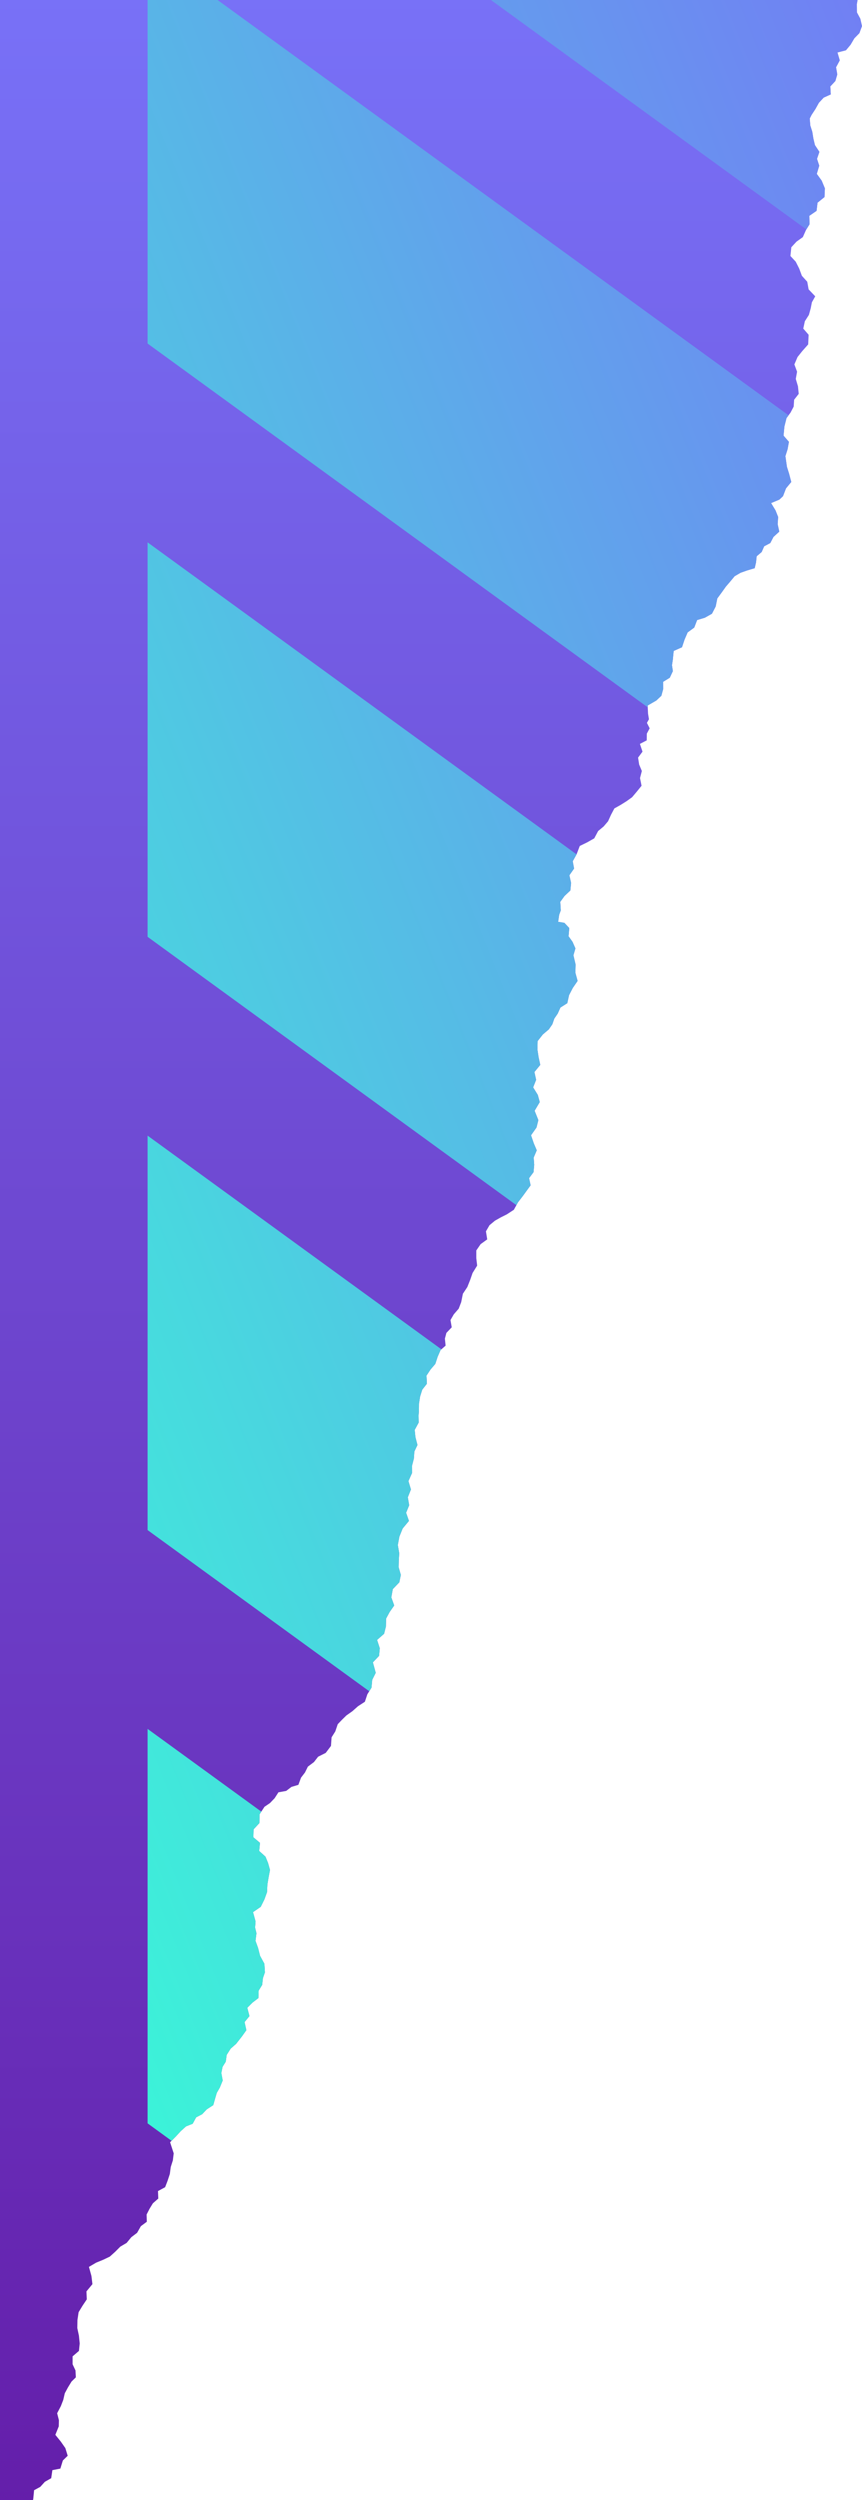
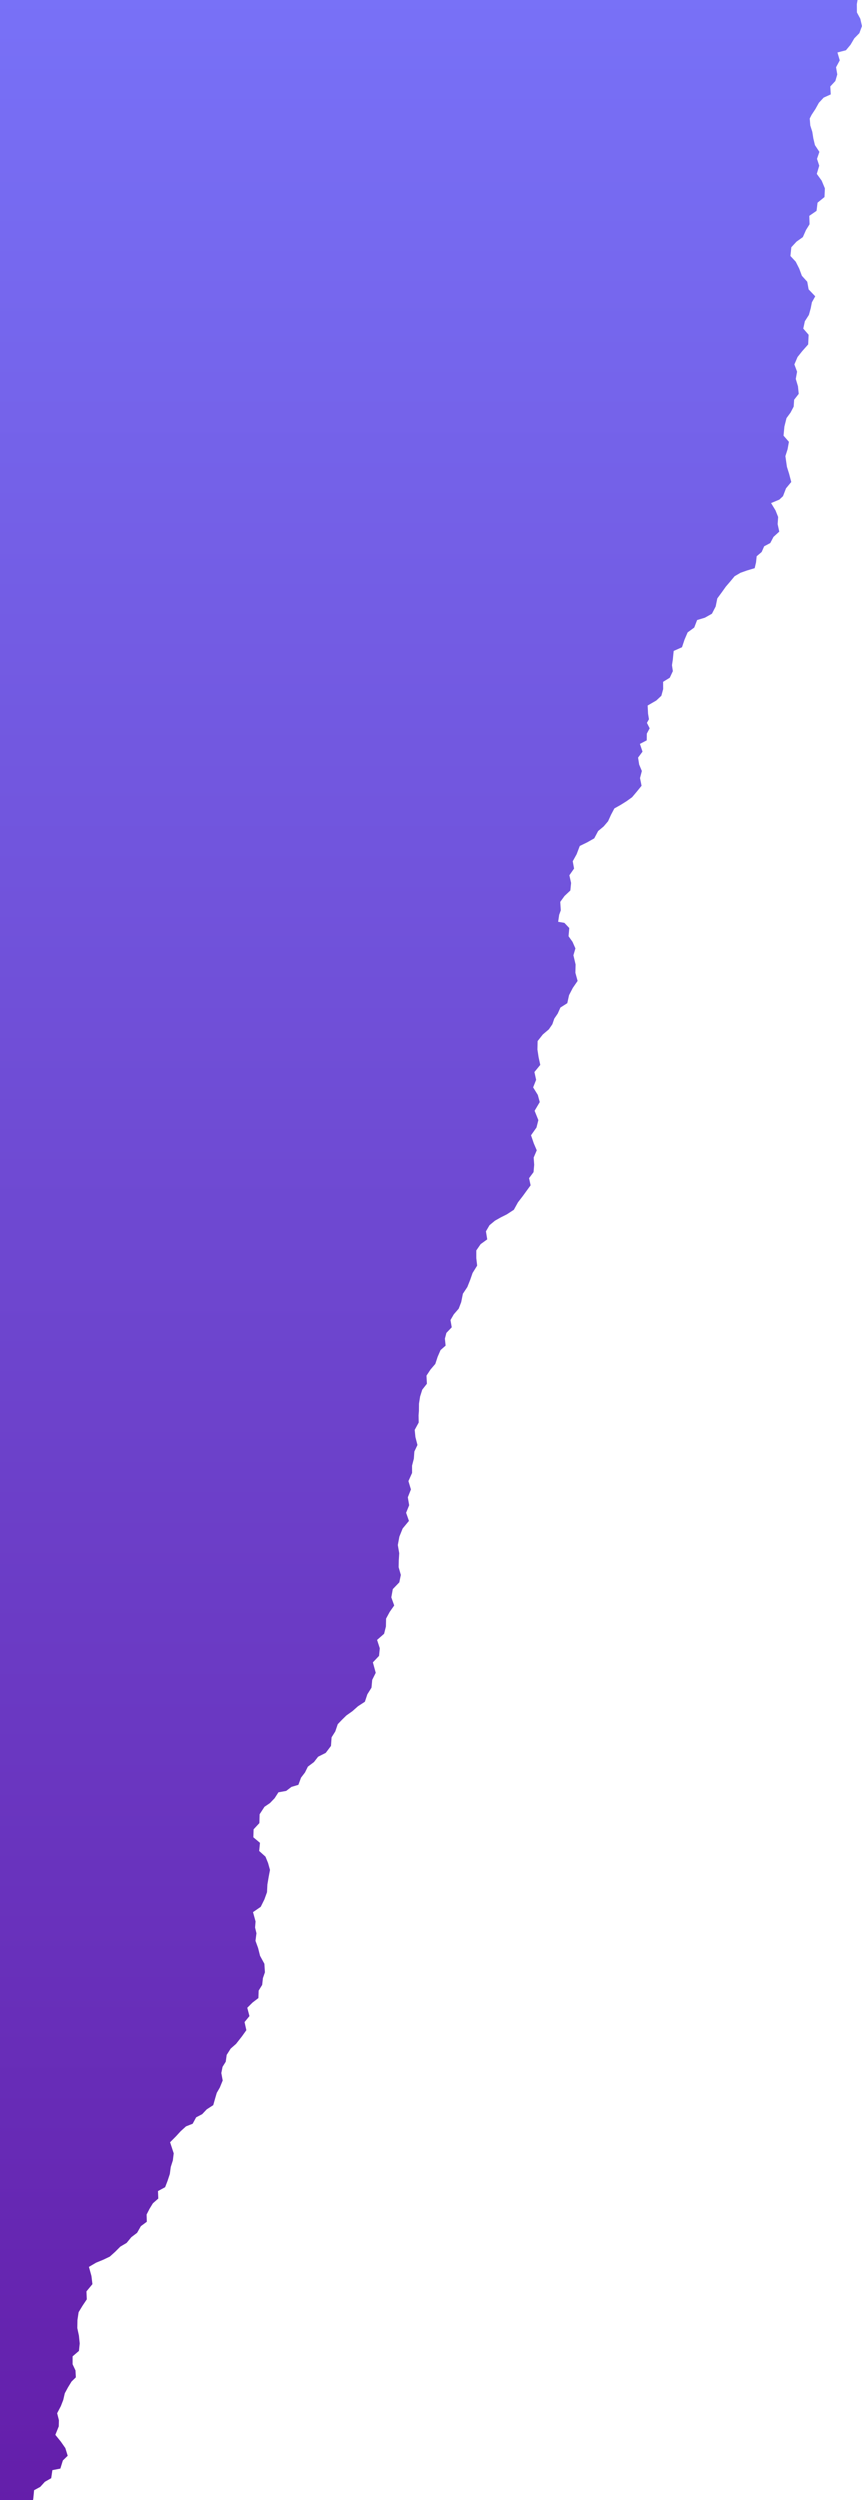
<svg xmlns="http://www.w3.org/2000/svg" width="119.058" height="344.945">
  <defs>
    <linearGradient id="a" x1=".5" x2=".5" y2="1" gradientUnits="objectBoundingBox">
      <stop offset="0" stop-color="#7871f7" />
      <stop offset="1" stop-color="#641eaa" />
    </linearGradient>
    <linearGradient id="c" x1=".022" y1="1" x2=".954" y2="-.079" gradientUnits="objectBoundingBox">
      <stop offset="0" stop-color="#37fdd6" />
      <stop offset="1" stop-color="#7871f7" />
    </linearGradient>
    <clipPath id="b">
      <path data-name="Path 16382" d="M1601.263 0v344.948h4.564l.035-.217.109-1.141.851-.462.638-.7.876-.5.163-1.111 1.1-.211.346-1.121.669-.652-.326-1.06-.626-.894-.754-.931.473-1.173.018-.851-.243-.958.513-.982.332-.857.21-.911.444-.822.491-.8.593-.579-.049-.955-.4-.848v-1.092l.877-.753.105-1.026-.11-1.084-.222-1.035.019-1.111.161-1.085.547-.9.584-.871-.048-1.1.826-1-.136-1.127-.347-1.255 1-.585.959-.392.923-.439.744-.668.71-.711.872-.513.647-.787.8-.608.518-.914.823-.608-.03-1 .407-.792.461-.755.746-.656-.043-1.032.987-.534.328-.851.32-.965.128-.966.289-.908.121-.981-.5-1.53.809-.813.662-.721.727-.657.92-.363.481-.886.833-.434.629-.666.9-.581.272-.968.214-.725.419-.727.4-.979-.19-1.032.171-.858.439-.7.131-.944.549-.864.75-.66.818-1.044.6-.84-.249-1.119.676-.827-.3-1.147.728-.721.808-.618.035-1.029.488-.791.1-.93.277-.8-.073-1.182-.6-1.1-.267-1.065-.362-1 .133-1.046-.19-.788.067-.842-.352-1.284 1.065-.73.505-1.017.362-1 .054-1.069.178-1.05.181-.957-.265-.949-.358-.881-.869-.782.108-1.126-.913-.763.032-1.1.8-.859.031-1.219.675-1.033.758-.514.643-.669.523-.813 1.074-.194.726-.555.956-.282.366-.991.546-.713.4-.808.841-.631.573-.738 1.053-.528.725-.964.082-1.182.513-.815.339-1 .576-.6.612-.6.835-.592.775-.685.949-.617.344-1.033.57-.91.1-1.08.485-.971-.393-1.442.852-.895.1-1.05-.373-1.151.97-.848.25-1 .023-1.093.5-.923.623-.887-.4-1.122.205-1.138.9-.933.21-1.024-.305-1.066.021-.948.061-.976-.194-1.137.216-1.16.454-1.12.867-1.046-.392-1.122.423-1.04-.187-1.095.431-1.083-.347-1.151.506-1.13-.006-1 .249-.965.072-.988.426-.9-.281-1.093-.1-.988.555-1.017-.02-.975.047-.618.01-1.007.154-.988.3-.95.639-.811-.056-1.122.559-.846.661-.772.316-.97.406-.938.7-.614-.1-.963.209-.794.737-.772-.173-1 .456-.787.682-.79.344-.9.231-1.153.613-.922.406-1.021.32-.922.631-1.016-.118-1.028v-1.064l.6-.871.909-.657-.177-1.107.491-.847.751-.623.823-.465.82-.41.972-.633.564-1.023.673-.874.521-.718.555-.759-.213-.988.617-.83.09-1.011-.072-1 .426-1-.412-.963-.379-1.112.756-1.071.256-1.021-.517-1.287.71-1.2-.269-.989-.644-1.04.412-1.042-.235-1.076.807-.985-.234-1.074-.158-1.047.026-1.164.72-.913.831-.705.483-.7.268-.78.474-.694.375-.837.948-.6.243-1.109.519-1 .662-.961-.306-1.124.028-1.148-.3-1.267.276-.949-.4-.907-.549-.771.1-1.133-.675-.715-.86-.145.137-.955.225-.623-.071-1.173.589-.813.805-.758.1-1.037-.235-1.061.648-.924-.184-1.01.539-.971.432-1.138 1.011-.492.99-.559.536-1.01.762-.632.61-.716.405-.891.466-.88.863-.484.811-.507.769-.55.653-.772.659-.813-.214-1.063.254-.976-.373-.892-.149-.955.613-.82-.358-1.071.941-.487.011-.924.394-.739-.378-.752.28-.5-.127-.778-.053-1.115 1.194-.69.7-.656.248-.918-.006-1.006.921-.565.424-.907-.121-.823.116-.766.119-1.2 1.149-.51.35-1.05.43-1 .91-.664.4-1.04 1.063-.318.983-.552.516-1 .224-1.112.629-.855.552-.774.606-.705.605-.728.821-.479.9-.317 1.051-.313.185-.8.088-.845.692-.59.344-.786.846-.45.44-.844.8-.731-.224-1.026.068-.992-.361-.907-.614-1.013 1.138-.476.508-.474.415-1.08.727-.88-.3-1.136-.3-.955-.211-1.476.3-.939.187-1.033-.744-.855.12-1.256.29-1.161.559-.763.431-.82.065-.955.634-.808-.107-1.048-.3-1.013.179-1-.373-1 .437-1.021.637-.8.832-.94.062-1.332-.739-.852.219-1.015.559-.874.253-.924.161-.816.46-.824-.912-.955-.192-1.058-.742-.821-.368-.995-.48-.948-.733-.787.125-1.206.721-.778.871-.621.432-.976.493-.795-.034-1.164 1-.688.138-1.129.96-.775.053-1.2-.44-1.059-.677-.937.337-1.133-.308-.942.33-.963-.616-.931-.219-.922-.145-.913-.277-.872-.079-.963.26-.51.519-.788.487-.874.659-.712.98-.443-.063-1.1.7-.749.263-.908-.168-.988.511-.952-.319-1.091 1.171-.3.637-.762.521-.886.7-.714.356-.974-.228-1.018-.468-.868-.011-1.15.1-.571Z" transform="translate(-1601.263 -.003)" fill="url(#a)" />
    </clipPath>
  </defs>
  <g data-name="Group 7771">
    <path data-name="Path 16381" d="M1601.263 0v344.948h4.564l.035-.217.109-1.141.851-.462.638-.7.876-.5.163-1.111 1.1-.211.346-1.121.669-.652-.326-1.06-.626-.894-.754-.931.473-1.173.018-.851-.243-.958.513-.982.332-.857.21-.911.444-.822.491-.8.593-.579-.049-.955-.4-.848v-1.092l.877-.753.105-1.026-.11-1.084-.222-1.035.019-1.111.161-1.085.547-.9.584-.871-.048-1.1.826-1-.136-1.127-.347-1.255 1-.585.959-.392.923-.439.744-.668.71-.711.872-.513.647-.787.8-.608.518-.914.823-.608-.03-1 .407-.792.461-.755.746-.656-.043-1.032.987-.534.328-.851.32-.965.128-.966.289-.908.121-.981-.5-1.53.809-.813.662-.721.727-.657.92-.363.481-.886.833-.434.629-.666.9-.581.272-.968.214-.725.419-.727.4-.979-.19-1.032.171-.858.439-.7.131-.944.549-.864.75-.66.818-1.044.6-.84-.249-1.119.676-.827-.3-1.147.728-.721.808-.618.035-1.029.488-.791.1-.93.277-.8-.073-1.182-.6-1.1-.267-1.065-.362-1 .133-1.046-.19-.788.067-.842-.352-1.284 1.065-.73.505-1.017.362-1 .054-1.069.178-1.05.181-.957-.265-.949-.358-.881-.869-.782.108-1.126-.913-.763.032-1.1.8-.859.031-1.219.675-1.033.758-.514.643-.669.523-.813 1.074-.194.726-.555.956-.282.366-.991.546-.713.4-.808.841-.631.573-.738 1.053-.528.725-.964.082-1.182.513-.815.339-1 .576-.6.612-.6.835-.592.775-.685.949-.617.344-1.033.57-.91.1-1.08.485-.971-.393-1.442.852-.895.1-1.05-.373-1.151.97-.848.25-1 .023-1.093.5-.923.623-.887-.4-1.122.205-1.138.9-.933.21-1.024-.305-1.066.021-.948.061-.976-.194-1.137.216-1.16.454-1.12.867-1.046-.392-1.122.423-1.04-.187-1.095.431-1.083-.347-1.151.506-1.13-.006-1 .249-.965.072-.988.426-.9-.281-1.093-.1-.988.555-1.017-.02-.975.047-.618.01-1.007.154-.988.3-.95.639-.811-.056-1.122.559-.846.661-.772.316-.97.406-.938.7-.614-.1-.963.209-.794.737-.772-.173-1 .456-.787.682-.79.344-.9.231-1.153.613-.922.406-1.021.32-.922.631-1.016-.118-1.028v-1.064l.6-.871.909-.657-.177-1.107.491-.847.751-.623.823-.465.82-.41.972-.633.564-1.023.673-.874.521-.718.555-.759-.213-.988.617-.83.09-1.011-.072-1 .426-1-.412-.963-.379-1.112.756-1.071.256-1.021-.517-1.287.71-1.2-.269-.989-.644-1.04.412-1.042-.235-1.076.807-.985-.234-1.074-.158-1.047.026-1.164.72-.913.831-.705.483-.7.268-.78.474-.694.375-.837.948-.6.243-1.109.519-1 .662-.961-.306-1.124.028-1.148-.3-1.267.276-.949-.4-.907-.549-.771.1-1.133-.675-.715-.86-.145.137-.955.225-.623-.071-1.173.589-.813.805-.758.1-1.037-.235-1.061.648-.924-.184-1.01.539-.971.432-1.138 1.011-.492.99-.559.536-1.01.762-.632.61-.716.405-.891.466-.88.863-.484.811-.507.769-.55.653-.772.659-.813-.214-1.063.254-.976-.373-.892-.149-.955.613-.82-.358-1.071.941-.487.011-.924.394-.739-.378-.752.28-.5-.127-.778-.053-1.115 1.194-.69.7-.656.248-.918-.006-1.006.921-.565.424-.907-.121-.823.116-.766.119-1.2 1.149-.51.35-1.05.43-1 .91-.664.4-1.04 1.063-.318.983-.552.516-1 .224-1.112.629-.855.552-.774.606-.705.605-.728.821-.479.9-.317 1.051-.313.185-.8.088-.845.692-.59.344-.786.846-.45.44-.844.8-.731-.224-1.026.068-.992-.361-.907-.614-1.013 1.138-.476.508-.474.415-1.08.727-.88-.3-1.136-.3-.955-.211-1.476.3-.939.187-1.033-.744-.855.12-1.256.29-1.161.559-.763.431-.82.065-.955.634-.808-.107-1.048-.3-1.013.179-1-.373-1 .437-1.021.637-.8.832-.94.062-1.332-.739-.852.219-1.015.559-.874.253-.924.161-.816.46-.824-.912-.955-.192-1.058-.742-.821-.368-.995-.48-.948-.733-.787.125-1.206.721-.778.871-.621.432-.976.493-.795-.034-1.164 1-.688.138-1.129.96-.775.053-1.2-.44-1.059-.677-.937.337-1.133-.308-.942.33-.963-.616-.931-.219-.922-.145-.913-.277-.872-.079-.963.26-.51.519-.788.487-.874.659-.712.98-.443-.063-1.1.7-.749.263-.908-.168-.988.511-.952-.319-1.091 1.171-.3.637-.762.521-.886.7-.714.356-.974-.228-1.018-.468-.868-.011-1.15.1-.571Z" transform="translate(-1601.263 -.003)" fill="url(#a)" />
    <g data-name="Mask Group 551" clip-path="url(#b)">
-       <path data-name="Union 118" d="M.331 344.945H0V320.4l10.476 7.611v.005l-.592.579-.492.8-.444.822-.21.911-.332.856-.513.982.244.958-.018.85-.474 1.173.754.93.626.894.326 1.059-.669.652-.346 1.118-1.1.211-.164 1.111-.876.5-.638.7-.851.462-.107 1.144-.035.217ZM0 292.966v-54.423l34.978 25.413.315 1.151-.067.842.191.788-.132 1.046.362 1 .267 1.065.6 1.1.073 1.182-.278.8-.1.93-.488.791-.035 1.029-.808.619-.728.721.3 1.148-.676.826.249 1.12-.6.841L32.6 282l-.75.66-.549.865-.131.944-.438.7-.171.858.189 1.032-.4.979-.419.727-.214.725-.272.968-.9.581-.63.666-.833.434-.481.886-.92.364-.726.657-.662.721-.809.814.5 1.53-.121.981-.289.907-.128.966-.32.965-.328.851-.987.534.044 1.032-.747.657-.461.755-.408.793.03 1-.788.582Zm0-81.855v-54.423L57.416 198.4l.246.957-.426.9-.072.987-.249.965.006 1-.506 1.13.347 1.151-.43 1.083.187 1.095-.423 1.04.392 1.122-.867 1.046-.454 1.124-.216 1.16.194 1.137-.061.976-.022.949.305 1.066-.21 1.023-.9.933-.205 1.138.4 1.122-.623.887-.5.923-.029 1.096-.25 1-.97.848.373 1.151-.1 1.05-.852.894.399 1.447-.485.97-.1 1.08-.571.91-.344 1.033-.949.617-.775.685-.835.592-.611.595-.577.6-.339 1-.513.814-.082 1.182-.725.964-1.053.528-.327.421Zm0-81.855V74.833L79.37 132.5l.136.572-.028 1.147.306 1.124-.662.961-.519 1-.244 1.109-.947.6-.375.836-.474.694-.267.78-.484.7-.831.705-.72.913-.026 1.164.158 1.047.234 1.074-.807.985.235 1.075-.411 1.042.644 1.04.269.989-.71 1.2.517 1.287-.256 1.021-.756 1.071.379 1.112.411.963-.425 1 .072 1-.09 1.012-.617.83.213.988-.555.759-.52.718-.672.875-.564 1.023-.972.632-.82.41-.824.465-.75.623-.491.847.178 1.107-.909.657-.6.871v1.065l.119 1.028-.632 1.016-.3.852ZM0 47.4V0h9.665l97.671 70.962.149.374-.067.992.224 1.026-.8.731-.44.844-.847.449-.343.786-.692.59-.088.845-.185.8-1.051.313-.9.318-.822.479-.605.728-.606.705-.552.774-.629.855-.224 1.113-.516 1-.983.552-1.063.318-.4 1.039-.911.664-.43 1L94.2 89.3l-1.149.51-.119 1.2-.117.765.121.823-.424.907-.922.565.01 1.01-.247.92-.7.657-1.194.689.054 1.115.127.778-.28.5.378.752-.394.739-.011.924-.942.487.358 1.071-.613.82.149.955.373.892-.255.976.215 1.063-.66.812-.653.772-.578.413ZM47.423 0h71.029l-.1.571.011 1.151.467.867.229 1.019-.356.974L118 5.3l-.522.885-.637.762-1.171.3.319 1.091-.511.951.168.987-.263.907-.7.75.063 1.1-.98.444-.659.712-.487.874-.518.788-.259.51.079.963.278.872.144.913.219.922.617.931-.33.963.308.942-.339 1.133.677.937.44 1.059-.053 1.2-.961.775-.138 1.129-1 .687.033 1.164-.493.795-.432.976-.871.621-.721.778-.125 1.206.733.786.48.949.368.995.742.821.192 1.058.912.955-.46.824-.161.816-.254.925-.558.875-.219 1.014.739.852-.023.484Z" transform="translate(20.384)" fill="url(#c)" />
-     </g>
+       </g>
  </g>
</svg>